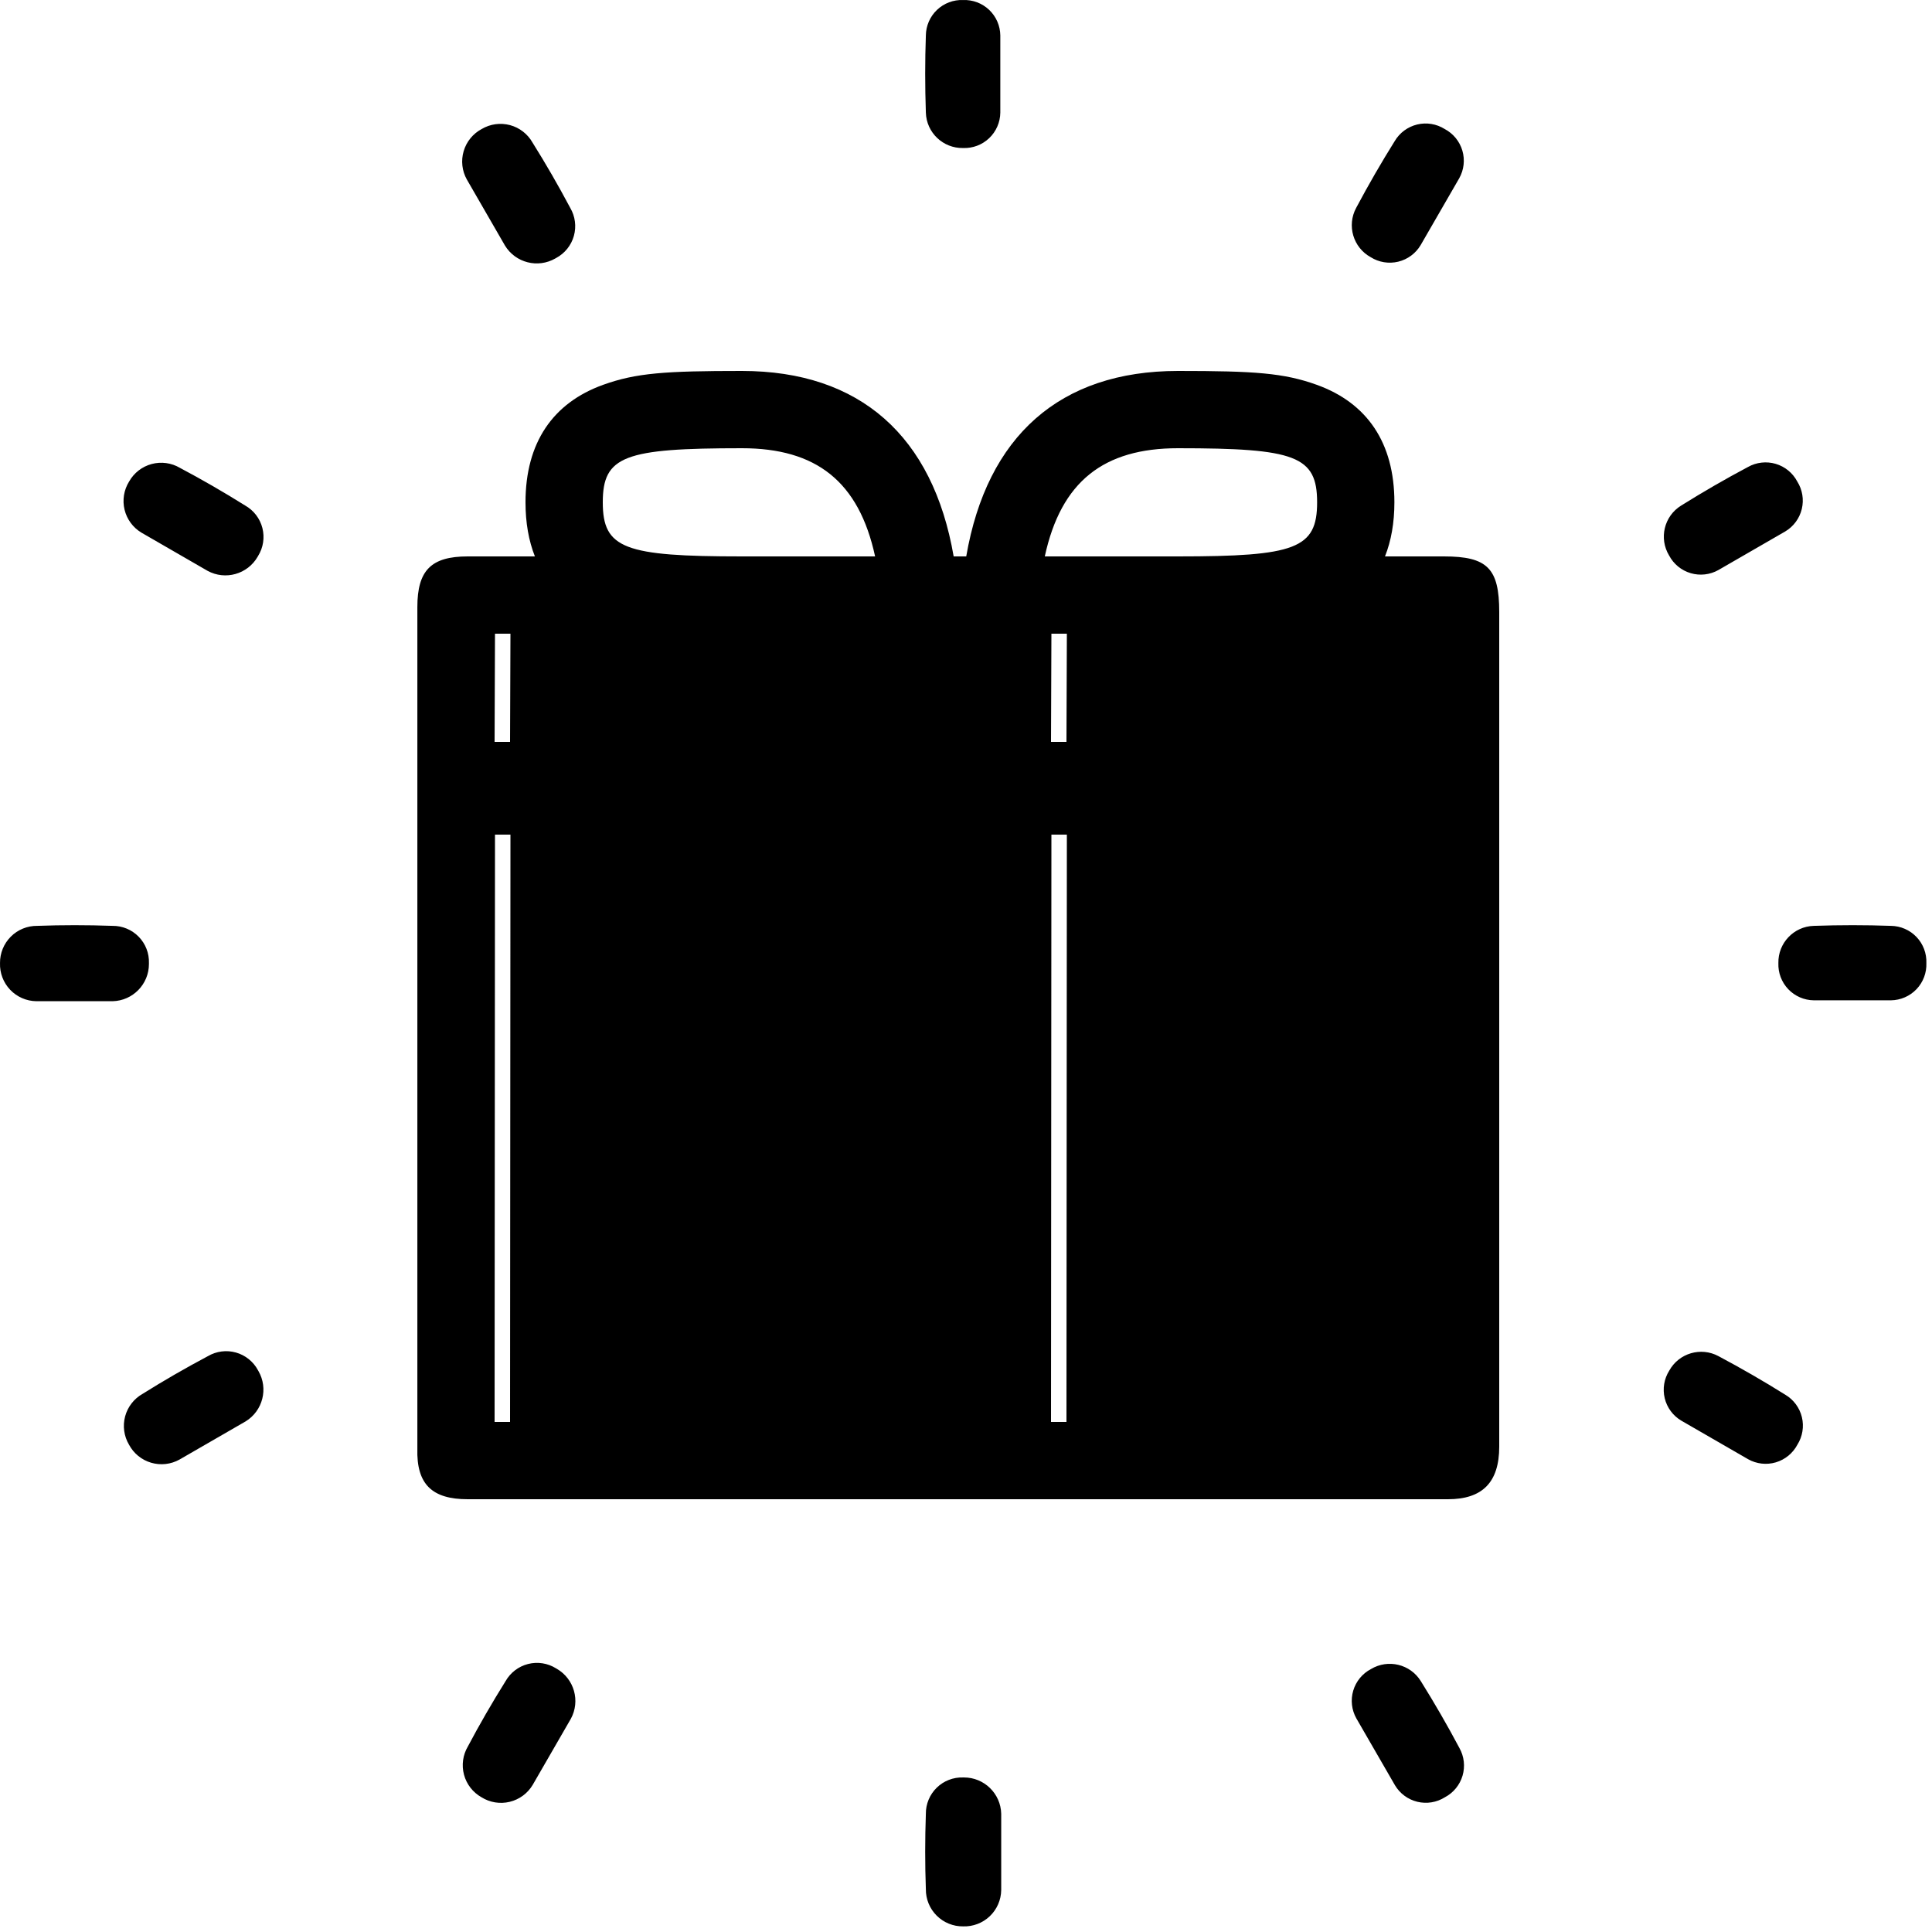
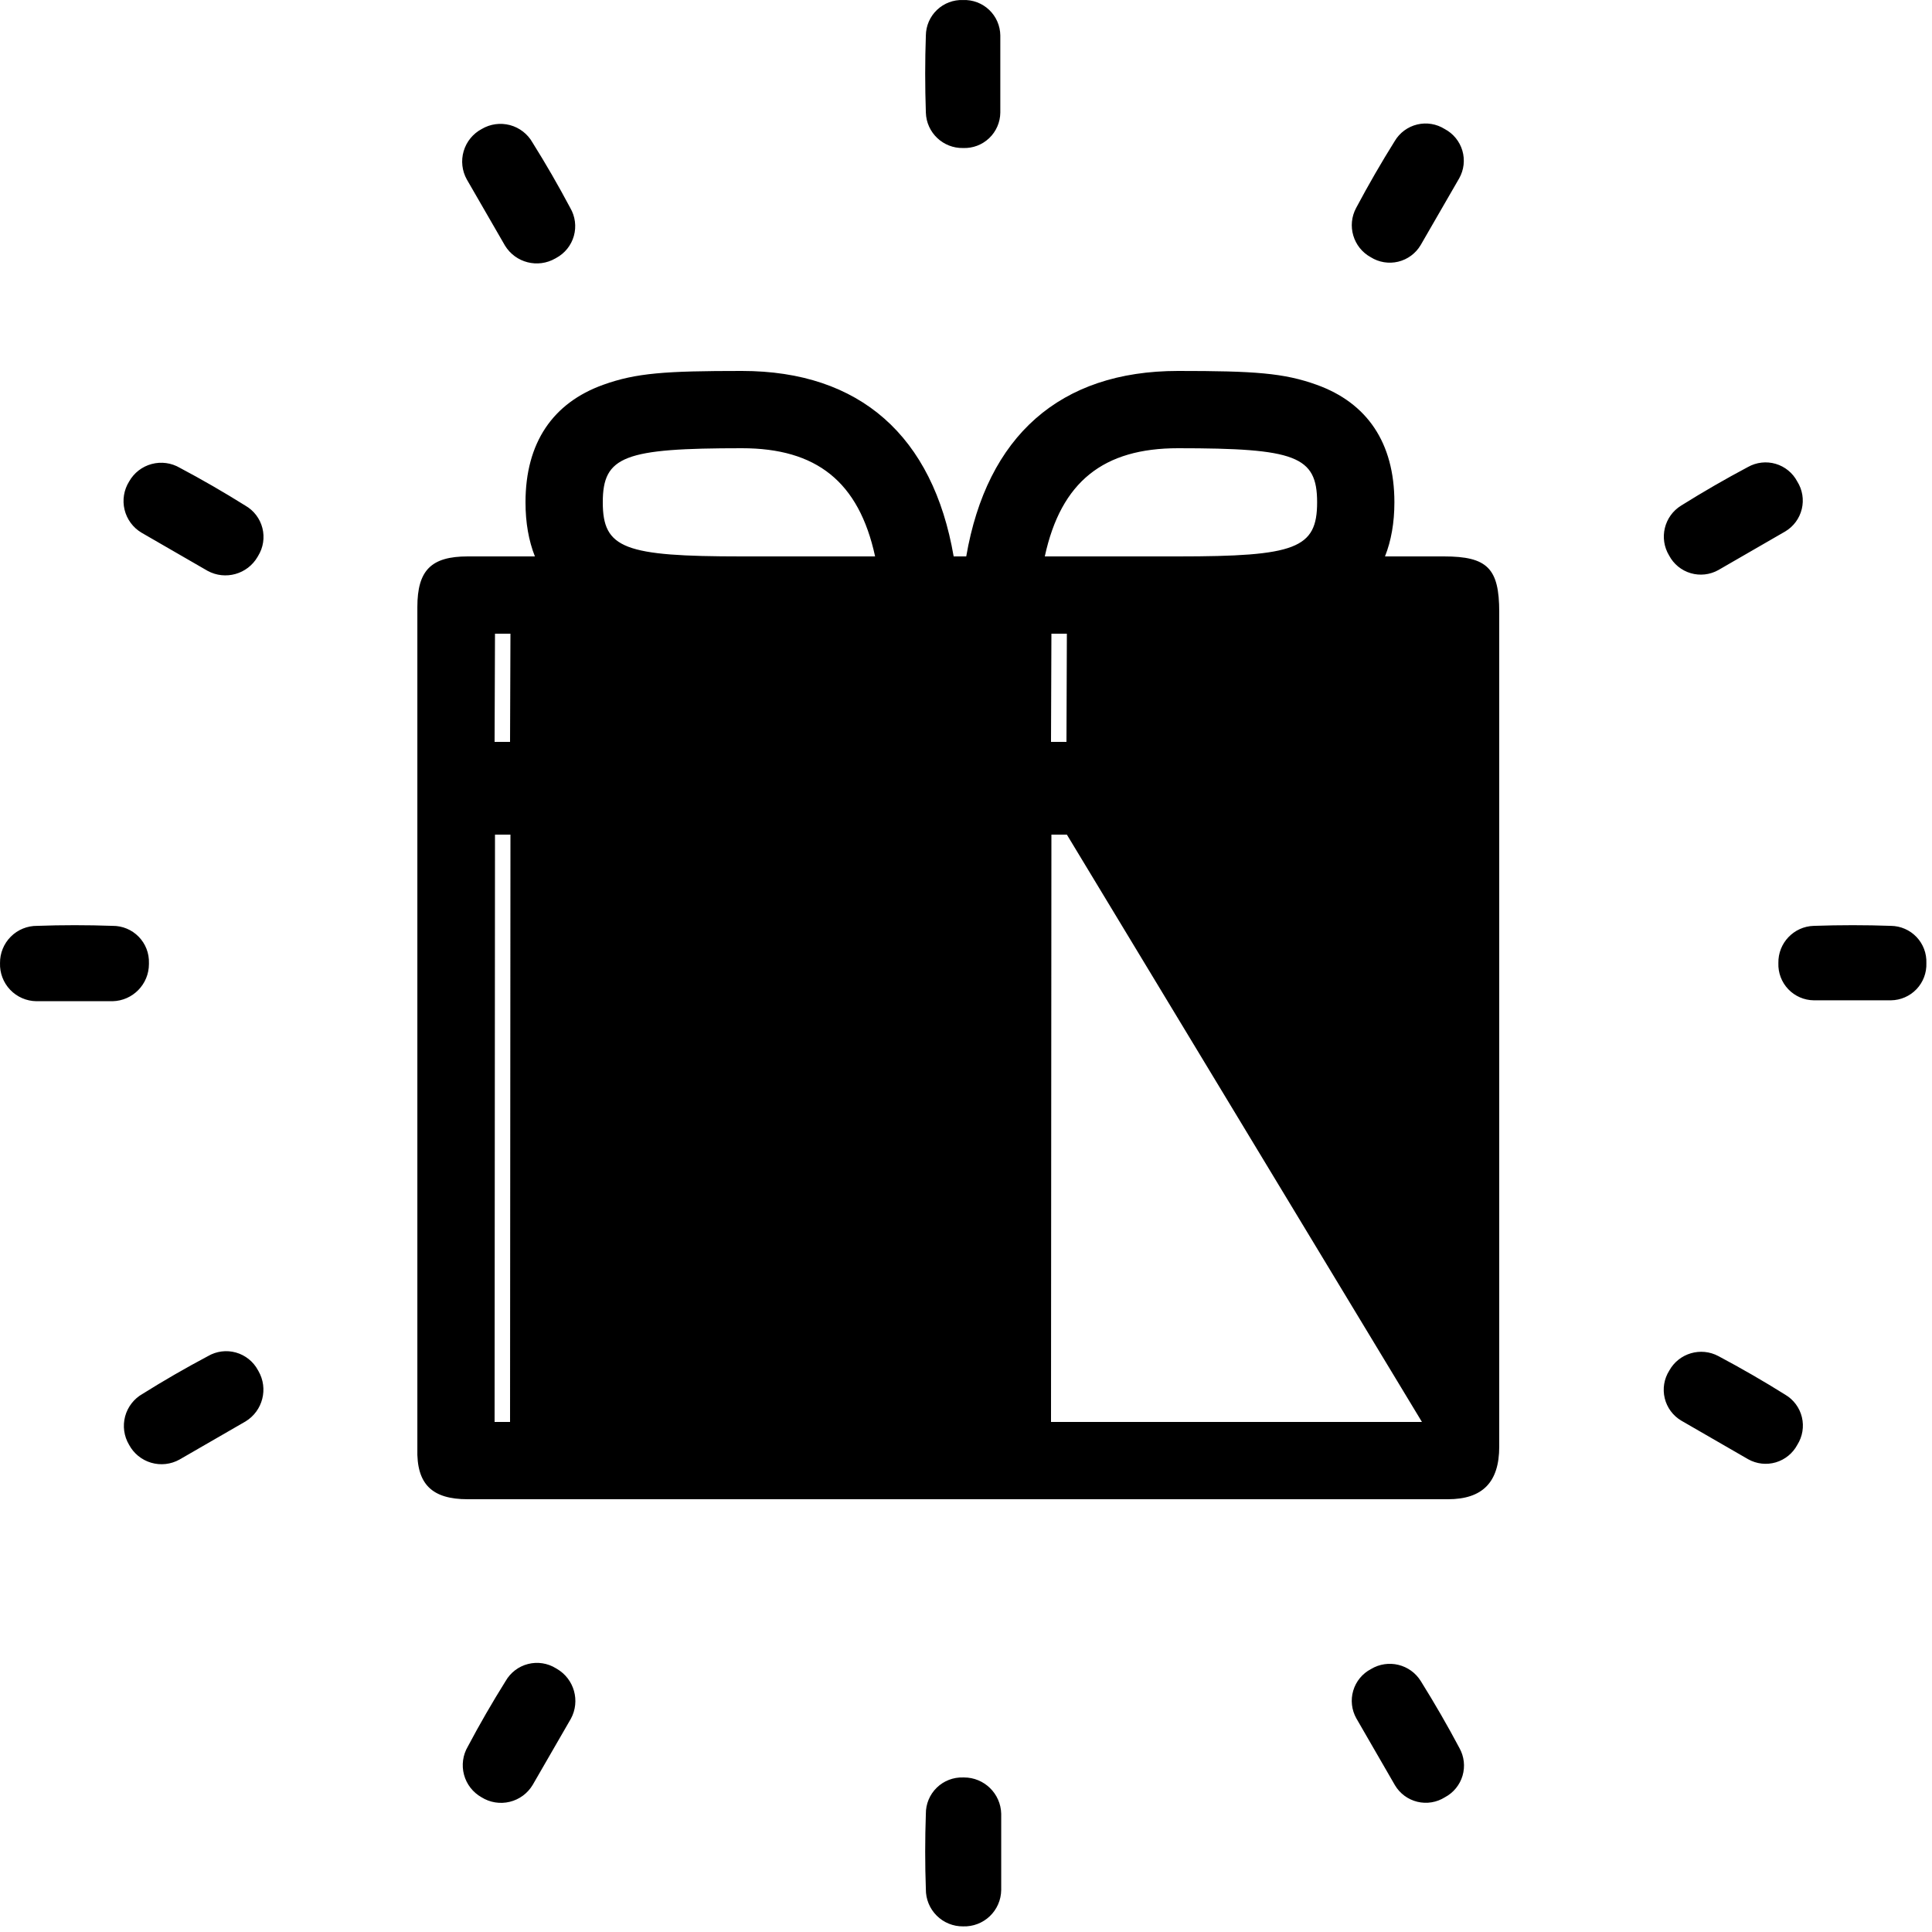
<svg xmlns="http://www.w3.org/2000/svg" width="125px" height="125px" viewBox="0 0 125 125" version="1.1">
  <title>55A9CC52-2D24-49AB-9188-B93BD927FAF2</title>
  <desc>Created with sketchtool.</desc>
  <g id="Mockups" stroke="none" stroke-width="1" fill="none" fill-rule="evenodd">
    <g id="Reassurance-Images-Themes---Free" transform="translate(-206, -1047)" fill="#000000" fill-rule="nonzero">
      <g id="IT-Icons" transform="translate(20, 640)">
-         <path d="M250.72,409.292 L250.72,414.285 C250.713,414.911 250.453,415.508 249.999,415.939 C249.546,416.371 248.937,416.601 248.311,416.577 C247.016,416.603 245.941,415.581 245.903,414.285 C245.845,412.581 245.845,410.937 245.903,409.292 C245.911,408.666 246.171,408.07 246.624,407.639 C247.078,407.208 247.686,406.978 248.311,407.002 C248.937,406.978 249.545,407.208 249.999,407.639 C250.452,408.07 250.712,408.666 250.72,409.292 Z M248.311,531.636 C247.671,531.643 247.054,531.392 246.601,530.938 C246.147,530.485 245.896,529.869 245.903,529.228 C245.845,527.641 245.845,525.997 245.903,524.351 C245.898,523.716 246.152,523.107 246.607,522.663 C247.061,522.22 247.677,521.981 248.311,522.001 L248.37,522.001 C249.677,522.001 250.747,523.044 250.778,524.351 L250.778,529.286 C250.769,529.927 250.503,530.537 250.039,530.979 C249.575,531.421 248.952,531.658 248.311,531.636 Z M280.411,418.535 L277.915,422.859 C277.596,423.397 277.072,423.784 276.464,423.931 C275.855,424.078 275.213,423.973 274.683,423.639 C273.548,423.014 273.129,421.591 273.743,420.451 C274.545,418.946 275.367,417.522 276.24,416.126 C276.559,415.588 277.083,415.202 277.691,415.055 C278.299,414.908 278.941,415.014 279.471,415.347 C280.024,415.639 280.436,416.142 280.614,416.742 C280.791,417.343 280.718,417.989 280.411,418.535 Z M217.154,523.283 C216.595,522.969 216.187,522.443 216.021,521.824 C215.855,521.205 215.946,520.545 216.272,519.994 C217.015,518.59 217.837,517.166 218.71,515.77 C219.024,515.218 219.548,514.817 220.164,514.66 C220.779,514.503 221.432,514.604 221.971,514.939 L222.022,514.969 C223.154,515.622 223.559,517.06 222.932,518.208 L220.465,522.482 C220.137,523.032 219.601,523.427 218.978,523.578 C218.355,523.729 217.697,523.623 217.154,523.283 Z M301.504,441.385 L297.18,443.881 C296.634,444.188 295.987,444.261 295.387,444.084 C294.786,443.907 294.283,443.495 293.991,442.941 C293.32,441.833 293.668,440.39 294.771,439.71 C296.218,438.807 297.641,437.985 299.096,437.213 C299.641,436.907 300.288,436.834 300.888,437.011 C301.488,437.188 301.991,437.6 302.283,438.154 C302.617,438.684 302.722,439.325 302.575,439.934 C302.428,440.542 302.042,441.065 301.504,441.385 Z M194.347,500.471 C194.02,499.92 193.93,499.26 194.095,498.641 C194.261,498.022 194.67,497.495 195.228,497.181 C196.573,496.337 197.997,495.515 199.451,494.743 C199.999,494.421 200.654,494.336 201.265,494.508 C201.876,494.68 202.391,495.094 202.691,495.654 L202.72,495.704 C203.374,496.836 203.005,498.284 201.889,498.965 L197.615,501.432 C197.056,501.745 196.394,501.819 195.779,501.638 C195.164,501.458 194.648,501.037 194.347,500.471 Z M308.345,471.72 L303.352,471.72 C302.726,471.713 302.13,471.453 301.698,470.999 C301.267,470.546 301.037,469.937 301.061,469.311 C301.034,468.016 302.057,466.941 303.352,466.903 C305.056,466.845 306.7,466.845 308.345,466.903 C308.971,466.911 309.567,467.171 309.999,467.624 C310.43,468.078 310.66,468.686 310.636,469.311 C310.66,469.937 310.43,470.545 309.999,470.999 C309.567,471.452 308.971,471.712 308.345,471.72 Z M186.001,469.311 C185.994,468.671 186.246,468.054 186.699,467.601 C187.152,467.147 187.769,466.896 188.41,466.903 C189.997,466.845 191.641,466.845 193.286,466.903 C193.921,466.898 194.531,467.152 194.974,467.607 C195.418,468.061 195.657,468.677 195.636,469.311 L195.636,469.37 C195.637,470.677 194.593,471.747 193.286,471.778 L188.351,471.778 C187.711,471.769 187.1,471.503 186.658,471.039 C186.216,470.575 185.979,469.952 186.001,469.311 Z M299.103,501.411 L294.779,498.915 C294.24,498.596 293.853,498.072 293.707,497.464 C293.56,496.855 293.665,496.213 293.998,495.683 C294.623,494.548 296.046,494.129 297.187,494.743 C298.692,495.545 300.116,496.367 301.511,497.24 C302.049,497.559 302.436,498.083 302.582,498.691 C302.729,499.299 302.624,499.941 302.291,500.471 C301.998,501.024 301.495,501.436 300.895,501.614 C300.295,501.791 299.649,501.718 299.103,501.411 Z M194.354,438.154 C194.668,437.595 195.194,437.187 195.814,437.021 C196.433,436.855 197.092,436.946 197.644,437.272 C199.047,438.015 200.471,438.837 201.867,439.71 C202.42,440.024 202.82,440.548 202.977,441.164 C203.134,441.779 203.033,442.432 202.698,442.971 L202.669,443.022 C202.015,444.154 200.577,444.559 199.429,443.932 L195.156,441.465 C194.605,441.137 194.21,440.601 194.059,439.978 C193.908,439.355 194.015,438.697 194.354,438.154 Z M276.253,522.504 L273.756,518.18 C273.449,517.634 273.376,516.987 273.553,516.387 C273.73,515.786 274.142,515.283 274.696,514.991 C275.805,514.32 277.247,514.668 277.928,515.771 C278.83,517.218 279.652,518.641 280.424,520.096 C280.73,520.641 280.803,521.288 280.626,521.888 C280.449,522.488 280.037,522.991 279.484,523.283 C278.954,523.617 278.312,523.722 277.704,523.575 C277.095,523.428 276.572,523.042 276.253,522.504 Z M217.166,415.347 C217.718,415.02 218.378,414.93 218.997,415.095 C219.616,415.261 220.142,415.67 220.456,416.228 C221.3,417.573 222.122,418.997 222.895,420.451 C223.216,420.999 223.301,421.654 223.129,422.265 C222.957,422.876 222.544,423.391 221.984,423.691 L221.933,423.72 C220.801,424.374 219.354,424.005 218.672,422.889 L216.205,418.615 C215.892,418.056 215.818,417.394 215.999,416.779 C216.18,416.164 216.601,415.648 217.166,415.347 Z M242,461 L242,499 L219,499 L219.026,461 L242,461 Z M242,448 L242,455 L219,455 L219.026,448 L242,448 Z M278,461 L278,499 L255,499 L255.026,461 L278,461 Z M278,448 L278,455 L255,455 L255.026,448 L278,448 Z M248.515,443 C249.856,435.225 254.565,431 262.217,431 C267.164,431 269.063,431.129 271.196,431.898 C274.445,433.069 276.217,435.638 276.217,439.5 C276.217,440.819 276.01,441.987 275.609,443 L279.424,443 C282.234,443 283,443.771 283,446.598 L283,500.594 C283,502.908 281.914,504 279.679,504 L216.26,504 C213.96,504 212.938,503.038 213.003,500.723 L213.003,446.277 C213.003,443.9 213.897,443 216.26,443 L220.608,443 C220.207,441.987 220,440.819 220,439.5 C220,435.638 221.772,433.069 225.021,431.898 C227.154,431.129 229.053,431 234,431 C241.652,431 246.361,435.225 247.702,443 L248.515,443 Z M253.598,443 L262.217,443 C269.821,443 271.217,442.497 271.217,439.5 C271.217,436.503 269.821,436 262.217,436 C257.407,436 254.65,438.149 253.598,443 Z M254.026,448 L254,455 L278,455 L278,448 L254.026,448 Z M242.619,443 C241.567,438.149 238.81,436 234,436 C226.396,436 225,436.503 225,439.5 C225,442.497 226.396,443 234,443 L242.619,443 Z M242,448 L218.026,448 L218,455 L242,455 L242,448 Z M242,461 L218.026,461 L218,499 L242,499 L242,461 Z M278,461 L254.026,461 L254,499 L278,499 L278,461 Z" id="pack2_gift" />
+         <path d="M250.72,409.292 L250.72,414.285 C250.713,414.911 250.453,415.508 249.999,415.939 C249.546,416.371 248.937,416.601 248.311,416.577 C247.016,416.603 245.941,415.581 245.903,414.285 C245.845,412.581 245.845,410.937 245.903,409.292 C245.911,408.666 246.171,408.07 246.624,407.639 C247.078,407.208 247.686,406.978 248.311,407.002 C248.937,406.978 249.545,407.208 249.999,407.639 C250.452,408.07 250.712,408.666 250.72,409.292 Z M248.311,531.636 C247.671,531.643 247.054,531.392 246.601,530.938 C246.147,530.485 245.896,529.869 245.903,529.228 C245.845,527.641 245.845,525.997 245.903,524.351 C245.898,523.716 246.152,523.107 246.607,522.663 C247.061,522.22 247.677,521.981 248.311,522.001 L248.37,522.001 C249.677,522.001 250.747,523.044 250.778,524.351 L250.778,529.286 C250.769,529.927 250.503,530.537 250.039,530.979 C249.575,531.421 248.952,531.658 248.311,531.636 Z M280.411,418.535 L277.915,422.859 C277.596,423.397 277.072,423.784 276.464,423.931 C275.855,424.078 275.213,423.973 274.683,423.639 C273.548,423.014 273.129,421.591 273.743,420.451 C274.545,418.946 275.367,417.522 276.24,416.126 C276.559,415.588 277.083,415.202 277.691,415.055 C278.299,414.908 278.941,415.014 279.471,415.347 C280.024,415.639 280.436,416.142 280.614,416.742 C280.791,417.343 280.718,417.989 280.411,418.535 Z M217.154,523.283 C216.595,522.969 216.187,522.443 216.021,521.824 C215.855,521.205 215.946,520.545 216.272,519.994 C217.015,518.59 217.837,517.166 218.71,515.77 C219.024,515.218 219.548,514.817 220.164,514.66 C220.779,514.503 221.432,514.604 221.971,514.939 L222.022,514.969 C223.154,515.622 223.559,517.06 222.932,518.208 L220.465,522.482 C220.137,523.032 219.601,523.427 218.978,523.578 C218.355,523.729 217.697,523.623 217.154,523.283 Z M301.504,441.385 L297.18,443.881 C296.634,444.188 295.987,444.261 295.387,444.084 C294.786,443.907 294.283,443.495 293.991,442.941 C293.32,441.833 293.668,440.39 294.771,439.71 C296.218,438.807 297.641,437.985 299.096,437.213 C299.641,436.907 300.288,436.834 300.888,437.011 C301.488,437.188 301.991,437.6 302.283,438.154 C302.617,438.684 302.722,439.325 302.575,439.934 C302.428,440.542 302.042,441.065 301.504,441.385 Z M194.347,500.471 C194.02,499.92 193.93,499.26 194.095,498.641 C194.261,498.022 194.67,497.495 195.228,497.181 C196.573,496.337 197.997,495.515 199.451,494.743 C199.999,494.421 200.654,494.336 201.265,494.508 C201.876,494.68 202.391,495.094 202.691,495.654 L202.72,495.704 C203.374,496.836 203.005,498.284 201.889,498.965 L197.615,501.432 C197.056,501.745 196.394,501.819 195.779,501.638 C195.164,501.458 194.648,501.037 194.347,500.471 Z M308.345,471.72 L303.352,471.72 C302.726,471.713 302.13,471.453 301.698,470.999 C301.267,470.546 301.037,469.937 301.061,469.311 C301.034,468.016 302.057,466.941 303.352,466.903 C305.056,466.845 306.7,466.845 308.345,466.903 C308.971,466.911 309.567,467.171 309.999,467.624 C310.43,468.078 310.66,468.686 310.636,469.311 C310.66,469.937 310.43,470.545 309.999,470.999 C309.567,471.452 308.971,471.712 308.345,471.72 Z M186.001,469.311 C185.994,468.671 186.246,468.054 186.699,467.601 C187.152,467.147 187.769,466.896 188.41,466.903 C189.997,466.845 191.641,466.845 193.286,466.903 C193.921,466.898 194.531,467.152 194.974,467.607 C195.418,468.061 195.657,468.677 195.636,469.311 L195.636,469.37 C195.637,470.677 194.593,471.747 193.286,471.778 L188.351,471.778 C187.711,471.769 187.1,471.503 186.658,471.039 C186.216,470.575 185.979,469.952 186.001,469.311 Z M299.103,501.411 L294.779,498.915 C294.24,498.596 293.853,498.072 293.707,497.464 C293.56,496.855 293.665,496.213 293.998,495.683 C294.623,494.548 296.046,494.129 297.187,494.743 C298.692,495.545 300.116,496.367 301.511,497.24 C302.049,497.559 302.436,498.083 302.582,498.691 C302.729,499.299 302.624,499.941 302.291,500.471 C301.998,501.024 301.495,501.436 300.895,501.614 C300.295,501.791 299.649,501.718 299.103,501.411 Z M194.354,438.154 C194.668,437.595 195.194,437.187 195.814,437.021 C196.433,436.855 197.092,436.946 197.644,437.272 C199.047,438.015 200.471,438.837 201.867,439.71 C202.42,440.024 202.82,440.548 202.977,441.164 C203.134,441.779 203.033,442.432 202.698,442.971 L202.669,443.022 C202.015,444.154 200.577,444.559 199.429,443.932 L195.156,441.465 C194.605,441.137 194.21,440.601 194.059,439.978 C193.908,439.355 194.015,438.697 194.354,438.154 Z M276.253,522.504 L273.756,518.18 C273.449,517.634 273.376,516.987 273.553,516.387 C273.73,515.786 274.142,515.283 274.696,514.991 C275.805,514.32 277.247,514.668 277.928,515.771 C278.83,517.218 279.652,518.641 280.424,520.096 C280.73,520.641 280.803,521.288 280.626,521.888 C280.449,522.488 280.037,522.991 279.484,523.283 C278.954,523.617 278.312,523.722 277.704,523.575 C277.095,523.428 276.572,523.042 276.253,522.504 Z M217.166,415.347 C217.718,415.02 218.378,414.93 218.997,415.095 C219.616,415.261 220.142,415.67 220.456,416.228 C221.3,417.573 222.122,418.997 222.895,420.451 C223.216,420.999 223.301,421.654 223.129,422.265 C222.957,422.876 222.544,423.391 221.984,423.691 L221.933,423.72 C220.801,424.374 219.354,424.005 218.672,422.889 L216.205,418.615 C215.892,418.056 215.818,417.394 215.999,416.779 C216.18,416.164 216.601,415.648 217.166,415.347 Z M242,461 L242,499 L219,499 L219.026,461 L242,461 Z M242,448 L242,455 L219,455 L219.026,448 L242,448 Z M278,461 L278,499 L255.026,461 L278,461 Z M278,448 L278,455 L255,455 L255.026,448 L278,448 Z M248.515,443 C249.856,435.225 254.565,431 262.217,431 C267.164,431 269.063,431.129 271.196,431.898 C274.445,433.069 276.217,435.638 276.217,439.5 C276.217,440.819 276.01,441.987 275.609,443 L279.424,443 C282.234,443 283,443.771 283,446.598 L283,500.594 C283,502.908 281.914,504 279.679,504 L216.26,504 C213.96,504 212.938,503.038 213.003,500.723 L213.003,446.277 C213.003,443.9 213.897,443 216.26,443 L220.608,443 C220.207,441.987 220,440.819 220,439.5 C220,435.638 221.772,433.069 225.021,431.898 C227.154,431.129 229.053,431 234,431 C241.652,431 246.361,435.225 247.702,443 L248.515,443 Z M253.598,443 L262.217,443 C269.821,443 271.217,442.497 271.217,439.5 C271.217,436.503 269.821,436 262.217,436 C257.407,436 254.65,438.149 253.598,443 Z M254.026,448 L254,455 L278,455 L278,448 L254.026,448 Z M242.619,443 C241.567,438.149 238.81,436 234,436 C226.396,436 225,436.503 225,439.5 C225,442.497 226.396,443 234,443 L242.619,443 Z M242,448 L218.026,448 L218,455 L242,455 L242,448 Z M242,461 L218.026,461 L218,499 L242,499 L242,461 Z M278,461 L254.026,461 L254,499 L278,499 L278,461 Z" id="pack2_gift" />
      </g>
    </g>
  </g>
</svg>